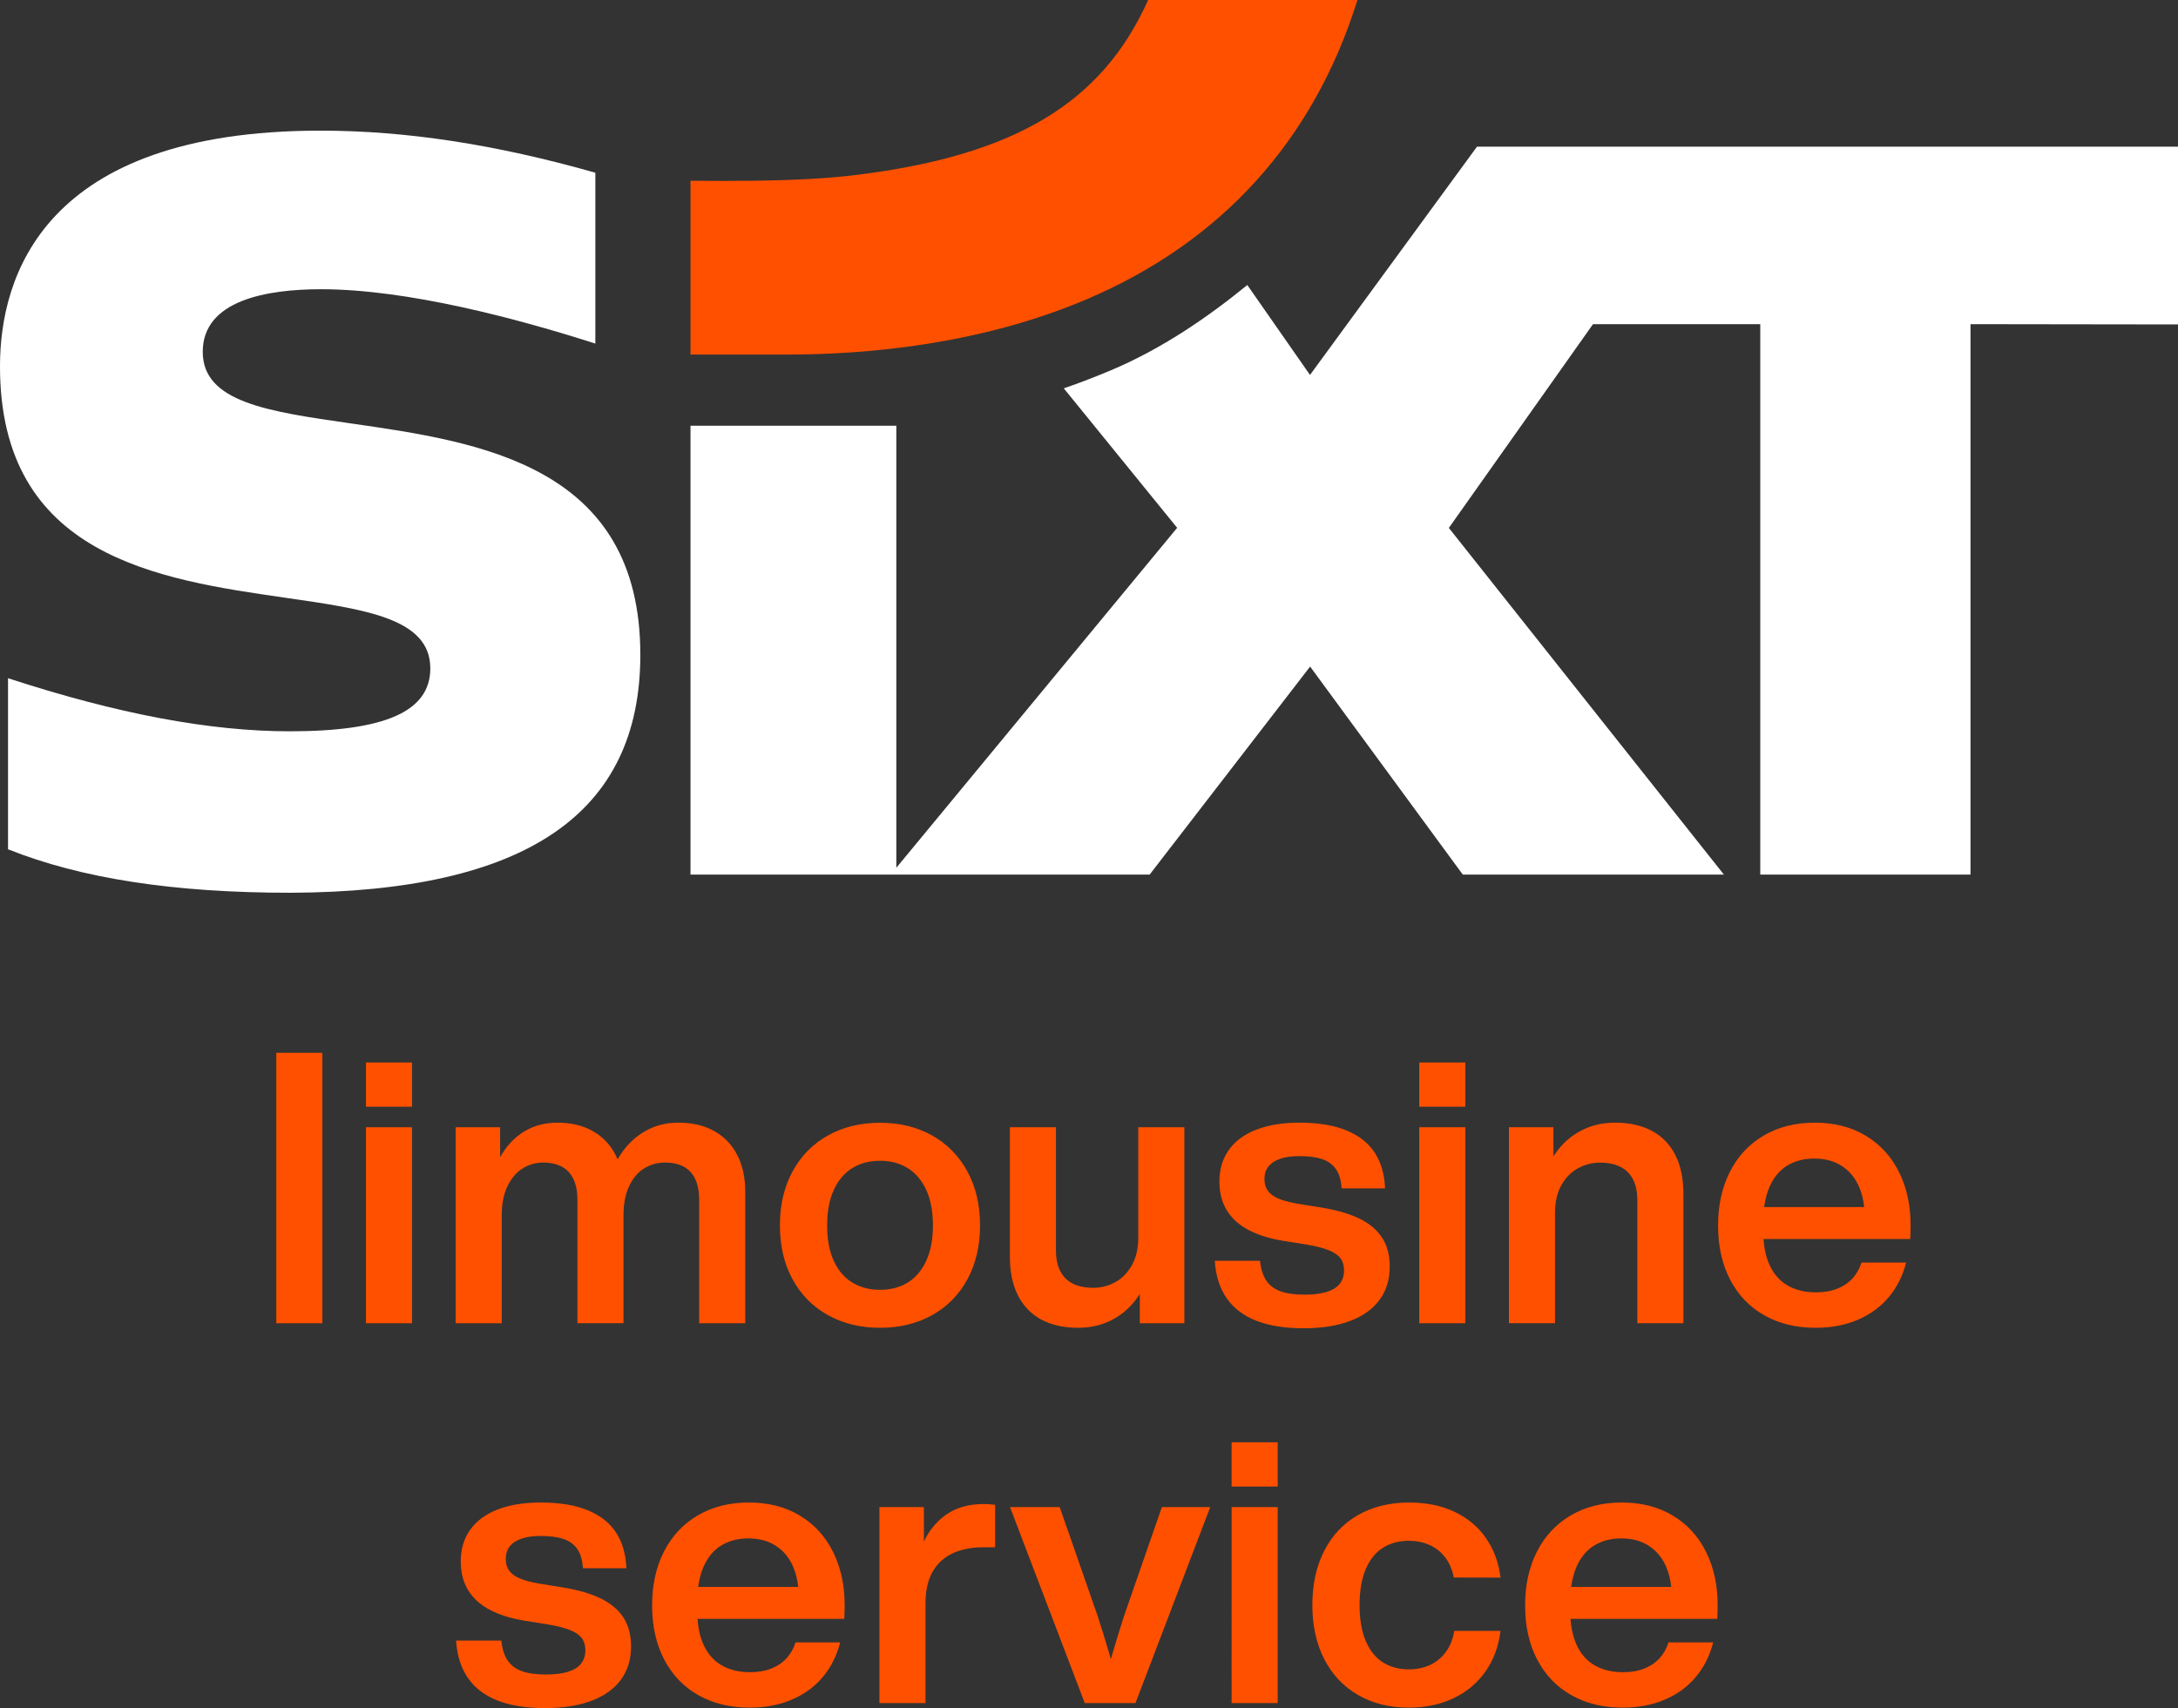
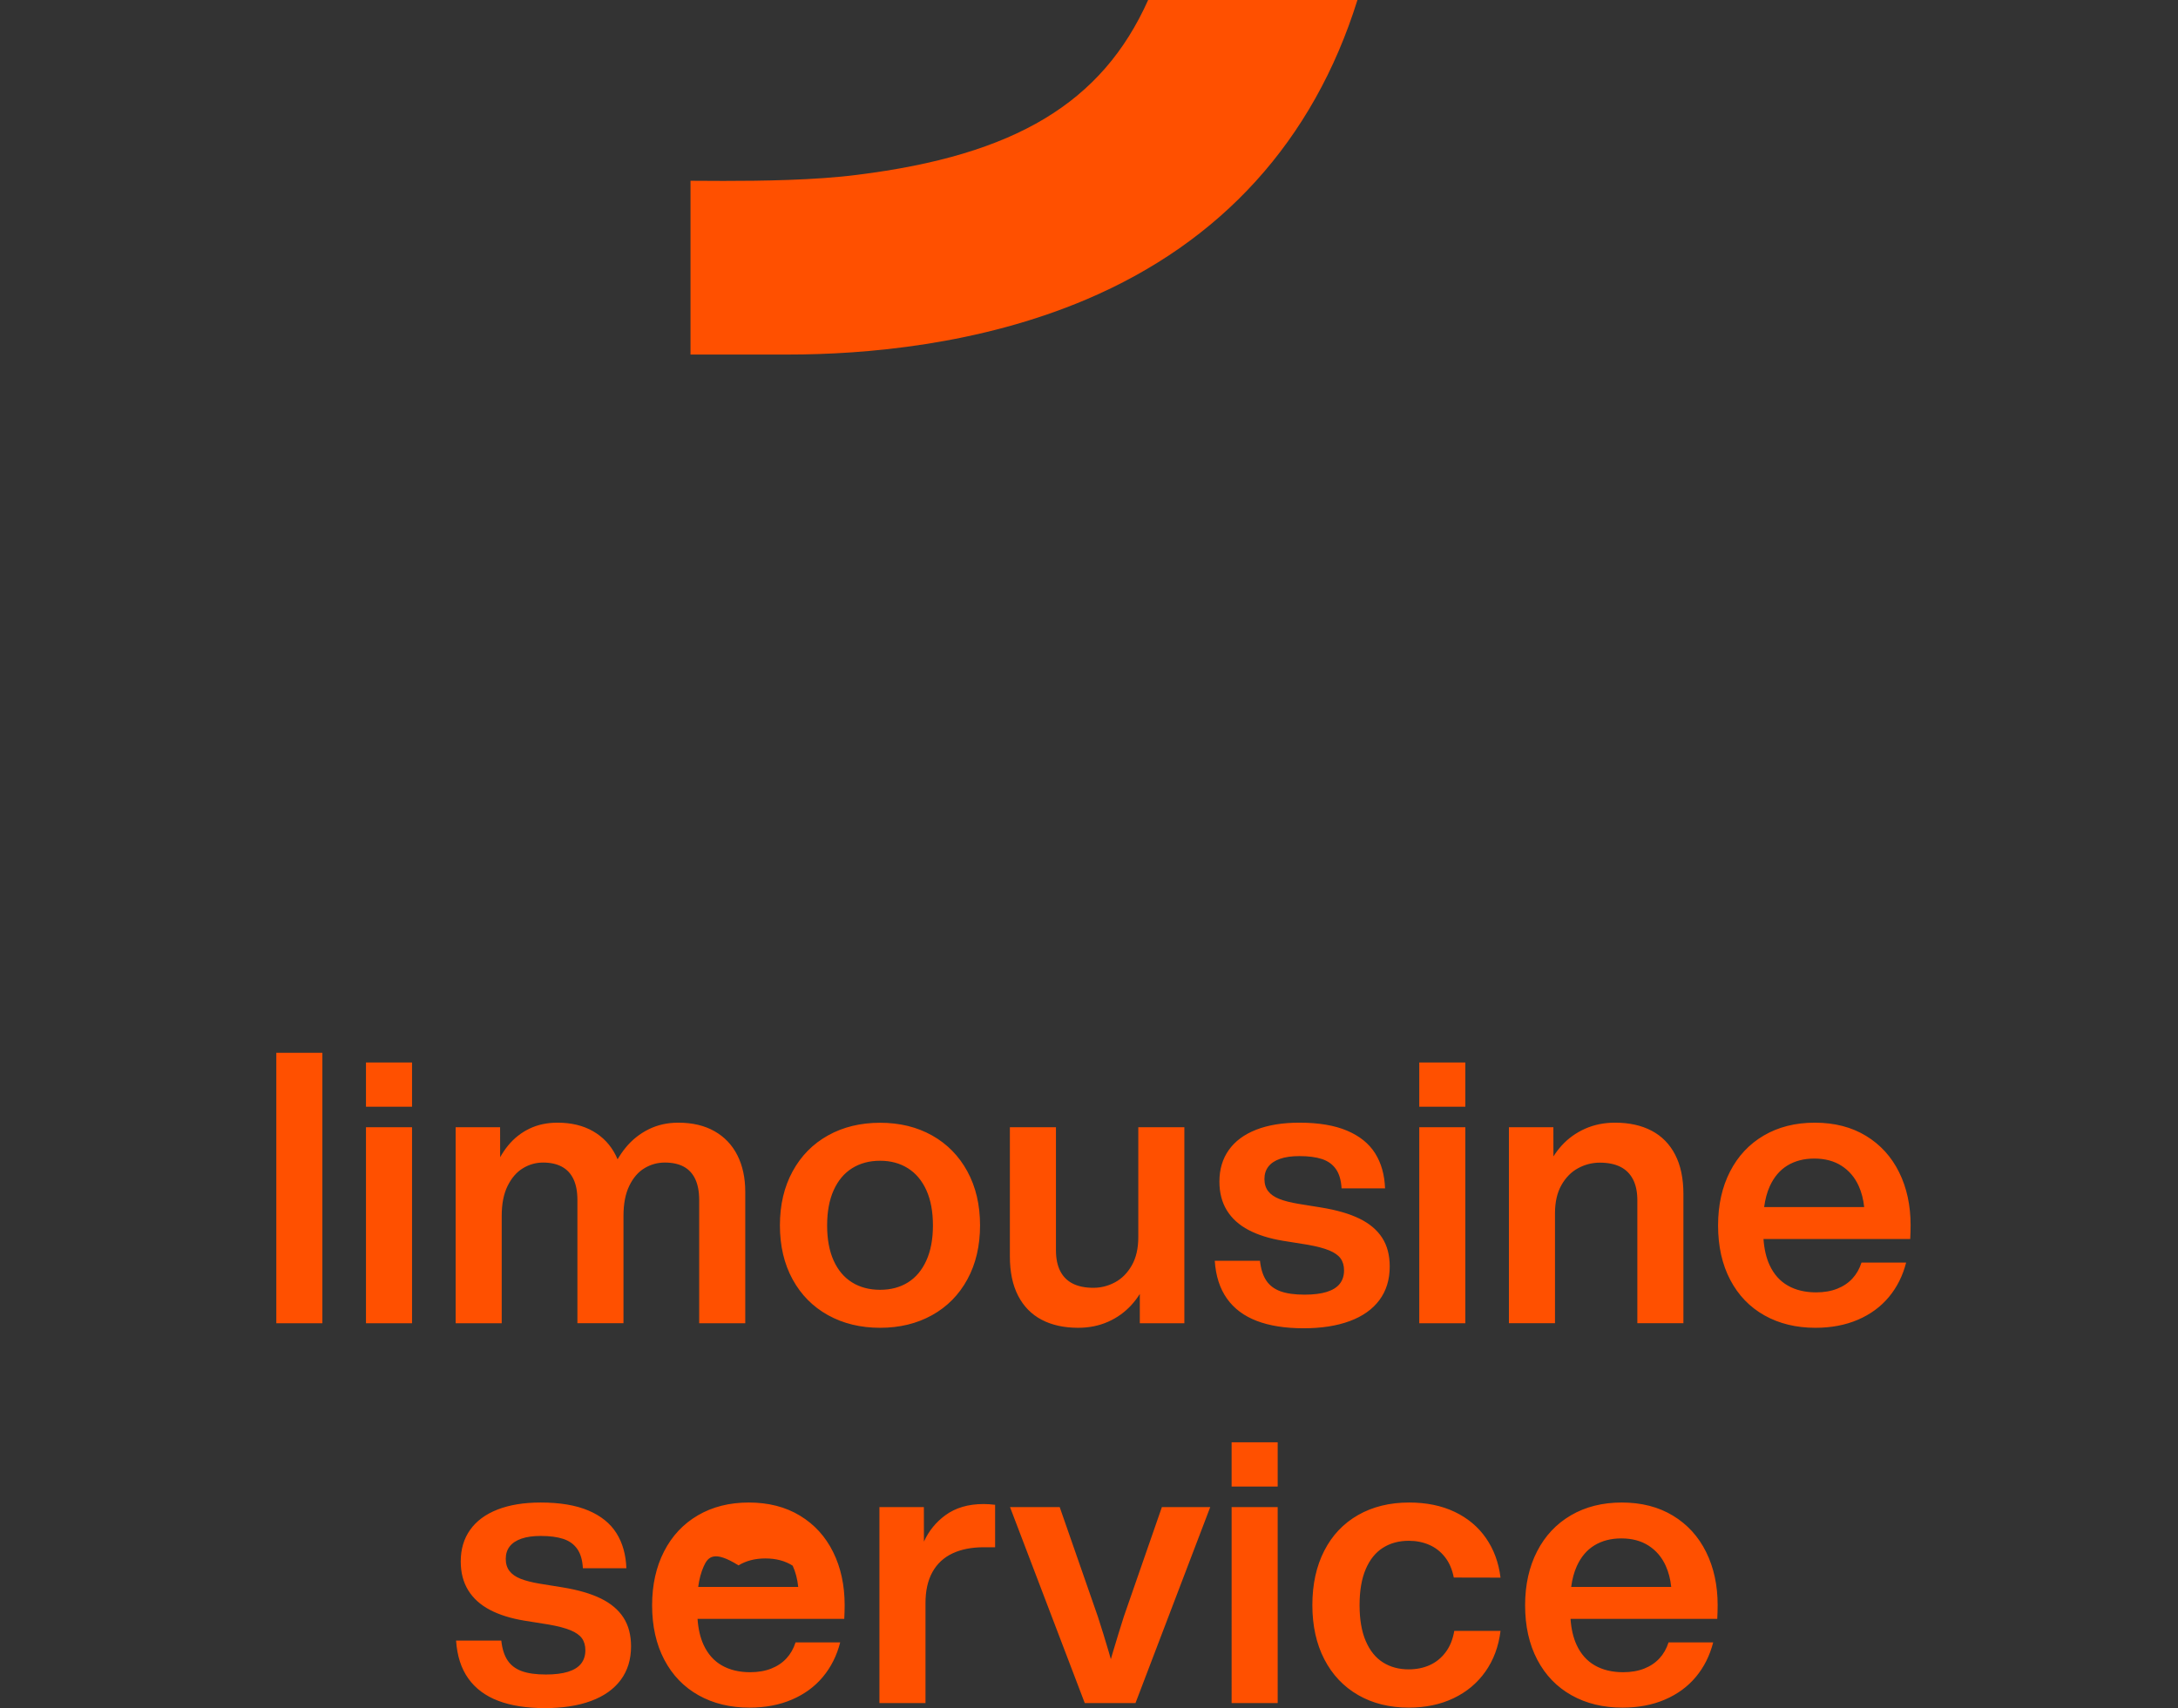
<svg xmlns="http://www.w3.org/2000/svg" version="1.1" x="0px" y="0px" viewBox="0 0 1000 784.454" style="enable-background:new 0 0 1000 784.454;" xml:space="preserve">
  <rect x="0" y="0" width="1000" height="784.454" fill="#333333" stroke="none" />
  <style type="text/css">
	.st0{display:none;}
	.st1{display:inline;fill:#8C8C8C;}
	.st2{fill:#FF5000;}
	.st3{fill:#FFFFFF;}
	.st4{display:inline;}
	.st5{fill:#00FFFF;}
</style>
  <g id="Background__x28_hide_this_layer_before_Export_x29_" class="st0">
    <rect class="st1" width="1000" height="956.826" />
  </g>
  <g id="Logo">
    <g id="SIXT_Logo_Neg_00000036245495082934738350000013367159882754408603_">
      <path id="Swoosh_00000168826454583305978360000012686855843583976851_" class="st2" d="M528.248,0h-1.097    c-21.102,47.196-61.017,71.219-133.377,80.265    c-19.445,2.53-44.493,2.822-61.643,2.822c-5.171,0-10.239-0.03-15.091-0.07    v79.806h44.77c35.306,0,87.739-4.396,137.033-25.34    C560.641,111.227,603.081,64.613,623.248,0H528.248z" />
-       <path id="Sixt_00000116947956167244412160000003333692633655646346_" class="st3" d="M540.473,242.398    l-52.044-64.049c7.208-2.46,14.985-5.485,21.724-8.331    c23.234-9.812,44.179-24.154,62.53-39.12l28.788,41.295l76.683-104.846L1000,67.347    V149l-95.272-0.129v252.789H808.203V148.871h-76.018h-0.779l-0.448,0.637l-65.735,92.936    l126.283,159.214H671.621l-70.093-95.538l-73.682,95.538l-210.808,0.002V195.51    h94.5v203.009L540.473,242.398z M147.132,60C19.325,60,0.09,127.631,0,167.945    c-0.196,87.659,72.653,98.159,131.188,106.595    c37.088,5.346,66.383,9.568,66.383,32.407c0,19.69-20.489,28.875-64.479,28.907    c-36.774,0-79.122-7.977-129.405-24.379v78.553C37.325,403.465,79.803,410,133.495,410    C241.496,409.514,294,373.765,294,300.71c0-87.17-73.808-97.769-133.114-106.285    c-37.879-5.439-67.798-9.736-67.798-32.837c0-23.769,29.547-28.758,54.334-28.758    c39.537,0,89.917,13.418,125.922,24.956V79.323C227.64,66.321,186.345,60,147.132,60" />
    </g>
-     <path class="st2" d="M126.864,483.49h21.151v124.204h-21.151V483.49z M168.032,508.261   h21.151v-20.322h-21.151V508.261z M168.032,607.694h21.151v-90.014h-21.151V607.694z    M313.912,535.779c2.325,1.251,4.092,3.155,5.298,5.713   c1.207,2.56,1.811,5.772,1.811,9.639v56.563h21.151v-60.357   c0-6.396-1.199-11.979-3.598-16.747c-2.399-4.768-5.903-8.461-10.511-11.077   c-4.608-2.617-10.154-3.925-16.638-3.925c-5.001,0-9.544,1.018-13.629,3.053   s-7.581,4.818-10.488,8.352c-1.379,1.675-2.624,3.487-3.755,5.414   c-0.27-0.639-0.557-1.267-0.867-1.882c-2.385-4.725-5.852-8.396-10.401-11.012   c-4.551-2.617-9.995-3.925-16.333-3.925c-4.769,0-9.057,0.916-12.865,2.747   c-3.809,1.832-7.087,4.427-9.834,7.785c-1.331,1.626-2.534,3.406-3.615,5.336   l-0.026-13.775h-20.41v90.014h21.151v-49.324c0-5.523,0.908-10.118,2.726-13.781   s4.165-6.359,7.044-8.09c2.878-1.729,5.945-2.595,9.201-2.595   c3.402,0,6.28,0.633,8.636,1.897c2.354,1.265,4.135,3.169,5.342,5.713   c1.206,2.544,1.81,5.75,1.81,9.616v56.563h21.151v-49.324   c0-5.523,0.887-10.118,2.661-13.781c1.772-3.663,4.099-6.359,6.978-8.09   c2.878-1.729,5.989-2.595,9.333-2.595   C308.692,533.904,311.585,534.53,313.912,535.779z M363.909,587.546   c-3.881-7.094-5.822-15.365-5.822-24.814c0-9.391,1.941-17.647,5.822-24.771   c3.882-7.123,9.296-12.625,16.245-16.507c6.948-3.881,14.93-5.822,23.942-5.822   c8.984,0,16.936,1.941,23.855,5.822c6.919,3.882,12.32,9.384,16.201,16.507   c3.882,7.124,5.822,15.381,5.822,24.771c0,9.42-1.934,17.685-5.8,24.793   c-3.867,7.108-9.275,12.597-16.224,16.463   c-6.949,3.866-14.9,5.801-23.855,5.801c-8.983,0-16.958-1.935-23.921-5.801   S367.791,594.641,363.909,587.546z M379.762,562.774   c0,6.339,0.996,11.718,2.987,16.137c1.991,4.42,4.812,7.763,8.461,10.03   c3.648,2.268,7.944,3.401,12.887,3.401c4.885,0,9.137-1.126,12.757-3.38   c3.619-2.252,6.439-5.604,8.46-10.052s3.031-9.827,3.031-16.137   c0-6.338-1.003-11.724-3.009-16.157c-2.007-4.434-4.834-7.799-8.482-10.097   c-3.649-2.296-7.901-3.445-12.757-3.445c-4.913,0-9.195,1.142-12.843,3.424   c-3.649,2.283-6.477,5.647-8.482,10.096   C380.765,551.044,379.762,556.437,379.762,562.774z M478.237,606.081   c4.681,2.471,10.277,3.707,16.79,3.707c5,0,9.579-0.924,13.737-2.77   c4.157-1.846,7.741-4.427,10.75-7.741c1.418-1.561,2.686-3.239,3.816-5.026   v13.443h20.454v-90.014h-21.151v50.502c0,5.146-0.997,9.464-2.988,12.952   c-1.991,3.489-4.557,6.077-7.697,7.763c-3.14,1.687-6.454,2.53-9.943,2.53   c-3.722,0-6.854-0.633-9.397-1.897c-2.545-1.265-4.478-3.184-5.801-5.757   s-1.984-5.793-1.984-9.66v-56.433h-21.151v59.355   c0,7.123,1.258,13.127,3.772,18.011C469.958,599.932,473.556,603.61,478.237,606.081   z M633.34,597.053c3.154-4.244,4.731-9.376,4.731-15.395   c0-5.233-1.163-9.645-3.488-13.235c-2.326-3.591-5.794-6.513-10.401-8.767   c-4.608-2.252-10.504-3.961-17.685-5.124L596.249,552.875   c-3.664-0.61-6.629-1.366-8.897-2.268c-2.268-0.901-3.968-2.094-5.103-3.576   c-1.134-1.482-1.7-3.343-1.7-5.582c0-2.238,0.603-4.136,1.81-5.691   c1.206-1.555,3.002-2.748,5.386-3.576c2.384-0.829,5.335-1.243,8.854-1.243   c4.157,0,7.61,0.451,10.357,1.353s4.885,2.435,6.411,4.601   s2.391,5.124,2.595,8.875h19.974c-0.232-6.28-1.76-11.658-4.579-16.136   c-2.82-4.478-7.116-7.938-12.887-10.38c-5.771-2.442-13.062-3.663-21.871-3.663   c-7.705,0-14.312,1.075-19.821,3.227c-5.51,2.152-9.704,5.256-12.582,9.312   s-4.317,8.89-4.317,14.501c0,5.146,1.148,9.572,3.445,13.279   c2.296,3.707,5.618,6.701,9.965,8.983c4.347,2.283,9.631,3.933,15.853,4.95   l11.165,1.788c4.273,0.757,7.616,1.636,10.03,2.639   c2.413,1.003,4.144,2.231,5.189,3.685c1.047,1.454,1.57,3.286,1.57,5.495   c0,2.414-0.647,4.448-1.94,6.105c-1.294,1.657-3.286,2.908-5.975,3.751   c-2.69,0.844-6.1,1.265-10.228,1.265c-4.535,0-8.221-0.516-11.055-1.548   c-2.835-1.032-5.009-2.683-6.521-4.95s-2.472-5.291-2.878-9.071h-20.759   c0.465,6.978,2.325,12.764,5.582,17.357c3.256,4.594,7.828,8.018,13.716,10.271   s13.046,3.38,21.479,3.38c8.198,0,15.264-1.098,21.194-3.293   C625.643,604.519,630.185,601.299,633.34,597.053z M672.785,487.938h-21.151v20.322   h21.151V487.938z M672.785,517.681h-21.151v90.014h21.151V517.681z M713.953,557.192   c0-5.146,0.988-9.463,2.966-12.952c1.977-3.489,4.535-6.076,7.676-7.763   c3.14-1.687,6.454-2.529,9.943-2.529c3.721,0,6.854,0.632,9.397,1.896   s4.485,3.184,5.822,5.757s2.007,5.794,2.007,9.66v56.433h21.151v-59.354   c0-7.123-1.259-13.127-3.772-18.012c-2.516-4.885-6.121-8.562-10.815-11.033   c-4.696-2.472-10.3-3.707-16.812-3.707c-5.001,0-9.588,0.931-13.76,2.791   s-7.756,4.441-10.75,7.741c-1.4,1.543-2.652,3.203-3.766,4.971l-0.028-13.411   h-20.41v90.014h21.151V557.192z M877.232,562.688c0,0.96-0.016,1.956-0.044,2.987   c-0.029,1.032-0.073,2.145-0.131,3.337h-67.372   c0.322,4.625,1.243,8.615,2.784,11.949c1.947,4.216,4.738,7.363,8.373,9.441   c3.634,2.079,7.966,3.118,12.996,3.118c3.634,0,6.854-0.552,9.66-1.657   c2.806-1.104,5.146-2.675,7.021-4.71c1.875-2.034,3.263-4.477,4.165-7.326   h20.497c-1.542,6.047-4.18,11.316-7.916,15.809s-8.476,7.975-14.217,10.445   c-5.742,2.471-12.248,3.707-19.516,3.707c-8.839,0-16.638-1.897-23.397-5.691   s-12.001-9.238-15.722-16.333c-3.723-7.093-5.583-15.423-5.583-24.989   c0-9.361,1.832-17.611,5.495-24.749c3.663-7.137,8.846-12.661,15.548-16.572   c6.701-3.91,14.485-5.865,23.354-5.865c9.042,0,16.878,2.014,23.507,6.04   c6.629,4.027,11.701,9.602,15.22,16.725   C875.473,545.477,877.232,553.588,877.232,562.688z M812.535,544.872   c-1.23,2.728-2.077,5.893-2.548,9.485h45.927   c-0.368-3.577-1.213-6.826-2.537-9.747c-1.773-3.909-4.383-6.978-7.828-9.201   c-3.445-2.225-7.625-3.337-12.538-3.337c-4.739,0-8.854,1.062-12.342,3.184   C817.18,537.379,814.468,540.584,812.535,544.872z M275.844,734.101   c-4.608-2.252-10.504-3.961-17.685-5.124l-10.248-1.657   c-3.664-0.61-6.629-1.366-8.897-2.268c-2.268-0.901-3.968-2.094-5.103-3.576   c-1.134-1.482-1.7-3.343-1.7-5.582c0-2.238,0.603-4.136,1.81-5.691   c1.206-1.555,3.002-2.748,5.386-3.576c2.384-0.829,5.335-1.243,8.854-1.243   c4.157,0,7.61,0.451,10.357,1.353s4.885,2.435,6.411,4.601   s2.391,5.124,2.595,8.875h19.974c-0.232-6.28-1.76-11.658-4.579-16.136   c-2.82-4.478-7.116-7.938-12.887-10.38c-5.771-2.442-13.062-3.663-21.871-3.663   c-7.705,0-14.312,1.075-19.821,3.227c-5.51,2.152-9.704,5.256-12.582,9.312   s-4.317,8.89-4.317,14.501c0,5.146,1.148,9.572,3.445,13.279   c2.296,3.707,5.618,6.701,9.965,8.983c4.347,2.283,9.631,3.933,15.853,4.95   l11.165,1.788c4.273,0.757,7.616,1.636,10.03,2.639   c2.413,1.003,4.144,2.231,5.189,3.685c1.047,1.454,1.57,3.286,1.57,5.495   c0,2.414-0.647,4.448-1.94,6.105c-1.294,1.657-3.286,2.908-5.975,3.751   c-2.69,0.844-6.1,1.265-10.228,1.265c-4.535,0-8.221-0.516-11.055-1.548   c-2.835-1.032-5.009-2.683-6.521-4.95s-2.472-5.291-2.878-9.071h-20.759   c0.465,6.978,2.325,12.764,5.582,17.357c3.256,4.594,7.828,8.018,13.716,10.271   s13.046,3.38,21.479,3.38c8.198,0,15.264-1.098,21.194-3.293   c5.932-2.194,10.474-5.414,13.629-9.66c3.154-4.244,4.731-9.376,4.731-15.395   c0-5.233-1.163-9.645-3.488-13.235C283.919,739.276,280.451,736.354,275.844,734.101z    M382.535,712.797c3.518,7.124,5.277,15.235,5.277,24.335   c0,0.96-0.016,1.956-0.044,2.987c-0.029,1.032-0.073,2.145-0.131,3.337h-67.372   c0.322,4.625,1.243,8.615,2.784,11.949c1.947,4.216,4.738,7.363,8.373,9.441   c3.634,2.079,7.966,3.118,12.996,3.118c3.634,0,6.854-0.552,9.66-1.657   c2.806-1.104,5.146-2.675,7.021-4.71c1.875-2.034,3.263-4.477,4.165-7.326   h20.497c-1.542,6.047-4.18,11.316-7.916,15.809s-8.476,7.975-14.217,10.445   c-5.742,2.471-12.248,3.707-19.516,3.707c-8.839,0-16.638-1.897-23.397-5.691   s-12.001-9.238-15.722-16.333c-3.723-7.093-5.583-15.423-5.583-24.989   c0-9.361,1.832-17.611,5.495-24.749c3.663-7.137,8.846-12.661,15.548-16.572   c6.701-3.91,14.485-5.865,23.354-5.865c9.042,0,16.878,2.014,23.507,6.04   C373.944,700.1,379.017,705.674,382.535,712.797z M323.115,719.316   c-1.23,2.728-2.077,5.893-2.548,9.485h45.927   c-0.368-3.577-1.213-6.826-2.537-9.747c-1.773-3.909-4.383-6.978-7.828-9.201   c-3.445-2.225-7.625-3.337-12.538-3.337c-4.739,0-8.854,1.062-12.342,3.184   C327.76,711.823,325.048,715.028,323.115,719.316z M451.571,690.729   c-7.007,0-12.858,1.723-17.554,5.168c-4.317,3.168-7.576,7.2-9.804,12.076   L424.184,692.125h-20.41v90.014h21.151v-45.923c0-5.669,1.062-10.415,3.184-14.238   s5.189-6.68,9.202-8.57c4.013-1.89,8.824-2.834,14.436-2.834   c0.756,0,1.569,0,2.442,0c0.872,0,1.772,0,2.703,0V691.078   c-0.931-0.115-1.824-0.202-2.682-0.261   C453.352,690.759,452.473,690.729,451.571,690.729z M516.024,742.321   c-1.744,5.495-3.423,10.954-5.037,16.376c-0.321,1.081-0.638,2.176-0.955,3.273   c-0.378-1.34-0.75-2.635-1.117-3.883c-1.482-5.044-3.097-10.255-4.841-15.635   L486.544,692.125h-22.809l34.321,90.014h23.289L555.667,692.125H533.469L516.024,742.321z    M565.479,682.705h21.151v-20.322h-21.151V682.705z M565.479,782.139h21.151V692.125   h-21.151V782.139z M634.931,710.834c3.387-2.15,7.349-3.227,11.884-3.227   c3.401,0,6.526,0.618,9.376,1.854c2.85,1.236,5.263,3.111,7.24,5.626   c1.977,2.515,3.328,5.647,4.056,9.397l21.456,0.044   c-0.843-6.891-3.06-12.931-6.65-18.12c-3.591-5.19-8.389-9.217-14.392-12.081   c-6.004-2.863-12.975-4.295-20.911-4.295c-8.927,0-16.747,1.919-23.463,5.757   c-6.717,3.837-11.892,9.311-15.525,16.419   c-3.635,7.108-5.452,15.417-5.452,24.924c0,9.508,1.832,17.809,5.495,24.902   s8.838,12.567,15.525,16.419c6.688,3.853,14.436,5.779,23.245,5.779   c7.676,0,14.529-1.439,20.562-4.318c6.033-2.878,10.917-6.97,14.653-12.276   c3.735-5.306,6.04-11.52,6.912-18.644h-21.238   c-0.669,3.925-2.006,7.211-4.012,9.856c-2.007,2.646-4.449,4.608-7.327,5.888   s-6.077,1.918-9.595,1.918c-4.507,0-8.446-1.068-11.818-3.205   c-3.373-2.137-6.004-5.407-7.894-9.812c-1.891-4.404-2.835-9.906-2.835-16.507   c0-6.57,0.938-12.059,2.813-16.463C628.912,716.264,631.543,712.986,634.931,710.834z    M783.358,712.797c3.518,7.124,5.277,15.235,5.277,24.335   c0,0.96-0.016,1.956-0.044,2.987c-0.029,1.032-0.073,2.145-0.131,3.337h-67.372   c0.322,4.625,1.243,8.615,2.784,11.949c1.947,4.216,4.738,7.363,8.373,9.441   c3.634,2.079,7.966,3.118,12.996,3.118c3.634,0,6.854-0.552,9.66-1.657   c2.806-1.104,5.146-2.675,7.021-4.71c1.875-2.034,3.263-4.477,4.165-7.326   h20.497c-1.542,6.047-4.18,11.316-7.916,15.809s-8.476,7.975-14.217,10.445   c-5.742,2.471-12.248,3.707-19.516,3.707c-8.839,0-16.638-1.897-23.397-5.691   s-12.001-9.238-15.722-16.333c-3.723-7.093-5.583-15.423-5.583-24.989   c0-9.361,1.832-17.611,5.495-24.749c3.663-7.137,8.846-12.661,15.548-16.572   c6.701-3.91,14.485-5.865,23.354-5.865c9.042,0,16.878,2.014,23.507,6.04   C774.768,700.1,779.84,705.674,783.358,712.797z M723.938,719.316   c-1.23,2.728-2.077,5.893-2.548,9.485h45.927   c-0.368-3.577-1.213-6.826-2.537-9.747c-1.773-3.909-4.383-6.978-7.828-9.201   c-3.445-2.225-7.625-3.337-12.538-3.337c-4.739,0-8.854,1.062-12.342,3.184   C728.583,711.823,725.871,715.028,723.938,719.316z" />
+     <path class="st2" d="M126.864,483.49h21.151v124.204h-21.151V483.49z M168.032,508.261   h21.151v-20.322h-21.151V508.261z M168.032,607.694h21.151v-90.014h-21.151V607.694z    M313.912,535.779c2.325,1.251,4.092,3.155,5.298,5.713   c1.207,2.56,1.811,5.772,1.811,9.639v56.563h21.151v-60.357   c0-6.396-1.199-11.979-3.598-16.747c-2.399-4.768-5.903-8.461-10.511-11.077   c-4.608-2.617-10.154-3.925-16.638-3.925c-5.001,0-9.544,1.018-13.629,3.053   s-7.581,4.818-10.488,8.352c-1.379,1.675-2.624,3.487-3.755,5.414   c-0.27-0.639-0.557-1.267-0.867-1.882c-2.385-4.725-5.852-8.396-10.401-11.012   c-4.551-2.617-9.995-3.925-16.333-3.925c-4.769,0-9.057,0.916-12.865,2.747   c-3.809,1.832-7.087,4.427-9.834,7.785c-1.331,1.626-2.534,3.406-3.615,5.336   l-0.026-13.775h-20.41v90.014h21.151v-49.324c0-5.523,0.908-10.118,2.726-13.781   s4.165-6.359,7.044-8.09c2.878-1.729,5.945-2.595,9.201-2.595   c3.402,0,6.28,0.633,8.636,1.897c2.354,1.265,4.135,3.169,5.342,5.713   c1.206,2.544,1.81,5.75,1.81,9.616v56.563h21.151v-49.324   c0-5.523,0.887-10.118,2.661-13.781c1.772-3.663,4.099-6.359,6.978-8.09   c2.878-1.729,5.989-2.595,9.333-2.595   C308.692,533.904,311.585,534.53,313.912,535.779z M363.909,587.546   c-3.881-7.094-5.822-15.365-5.822-24.814c0-9.391,1.941-17.647,5.822-24.771   c3.882-7.123,9.296-12.625,16.245-16.507c6.948-3.881,14.93-5.822,23.942-5.822   c8.984,0,16.936,1.941,23.855,5.822c6.919,3.882,12.32,9.384,16.201,16.507   c3.882,7.124,5.822,15.381,5.822,24.771c0,9.42-1.934,17.685-5.8,24.793   c-3.867,7.108-9.275,12.597-16.224,16.463   c-6.949,3.866-14.9,5.801-23.855,5.801c-8.983,0-16.958-1.935-23.921-5.801   S367.791,594.641,363.909,587.546z M379.762,562.774   c0,6.339,0.996,11.718,2.987,16.137c1.991,4.42,4.812,7.763,8.461,10.03   c3.648,2.268,7.944,3.401,12.887,3.401c4.885,0,9.137-1.126,12.757-3.38   c3.619-2.252,6.439-5.604,8.46-10.052s3.031-9.827,3.031-16.137   c0-6.338-1.003-11.724-3.009-16.157c-2.007-4.434-4.834-7.799-8.482-10.097   c-3.649-2.296-7.901-3.445-12.757-3.445c-4.913,0-9.195,1.142-12.843,3.424   c-3.649,2.283-6.477,5.647-8.482,10.096   C380.765,551.044,379.762,556.437,379.762,562.774z M478.237,606.081   c4.681,2.471,10.277,3.707,16.79,3.707c5,0,9.579-0.924,13.737-2.77   c4.157-1.846,7.741-4.427,10.75-7.741c1.418-1.561,2.686-3.239,3.816-5.026   v13.443h20.454v-90.014h-21.151v50.502c0,5.146-0.997,9.464-2.988,12.952   c-1.991,3.489-4.557,6.077-7.697,7.763c-3.14,1.687-6.454,2.53-9.943,2.53   c-3.722,0-6.854-0.633-9.397-1.897c-2.545-1.265-4.478-3.184-5.801-5.757   s-1.984-5.793-1.984-9.66v-56.433h-21.151v59.355   c0,7.123,1.258,13.127,3.772,18.011C469.958,599.932,473.556,603.61,478.237,606.081   z M633.34,597.053c3.154-4.244,4.731-9.376,4.731-15.395   c0-5.233-1.163-9.645-3.488-13.235c-2.326-3.591-5.794-6.513-10.401-8.767   c-4.608-2.252-10.504-3.961-17.685-5.124L596.249,552.875   c-3.664-0.61-6.629-1.366-8.897-2.268c-2.268-0.901-3.968-2.094-5.103-3.576   c-1.134-1.482-1.7-3.343-1.7-5.582c0-2.238,0.603-4.136,1.81-5.691   c1.206-1.555,3.002-2.748,5.386-3.576c2.384-0.829,5.335-1.243,8.854-1.243   c4.157,0,7.61,0.451,10.357,1.353s4.885,2.435,6.411,4.601   s2.391,5.124,2.595,8.875h19.974c-0.232-6.28-1.76-11.658-4.579-16.136   c-2.82-4.478-7.116-7.938-12.887-10.38c-5.771-2.442-13.062-3.663-21.871-3.663   c-7.705,0-14.312,1.075-19.821,3.227c-5.51,2.152-9.704,5.256-12.582,9.312   s-4.317,8.89-4.317,14.501c0,5.146,1.148,9.572,3.445,13.279   c2.296,3.707,5.618,6.701,9.965,8.983c4.347,2.283,9.631,3.933,15.853,4.95   l11.165,1.788c4.273,0.757,7.616,1.636,10.03,2.639   c2.413,1.003,4.144,2.231,5.189,3.685c1.047,1.454,1.57,3.286,1.57,5.495   c0,2.414-0.647,4.448-1.94,6.105c-1.294,1.657-3.286,2.908-5.975,3.751   c-2.69,0.844-6.1,1.265-10.228,1.265c-4.535,0-8.221-0.516-11.055-1.548   c-2.835-1.032-5.009-2.683-6.521-4.95s-2.472-5.291-2.878-9.071h-20.759   c0.465,6.978,2.325,12.764,5.582,17.357c3.256,4.594,7.828,8.018,13.716,10.271   s13.046,3.38,21.479,3.38c8.198,0,15.264-1.098,21.194-3.293   C625.643,604.519,630.185,601.299,633.34,597.053z M672.785,487.938h-21.151v20.322   h21.151V487.938z M672.785,517.681h-21.151v90.014h21.151V517.681z M713.953,557.192   c0-5.146,0.988-9.463,2.966-12.952c1.977-3.489,4.535-6.076,7.676-7.763   c3.14-1.687,6.454-2.529,9.943-2.529c3.721,0,6.854,0.632,9.397,1.896   s4.485,3.184,5.822,5.757s2.007,5.794,2.007,9.66v56.433h21.151v-59.354   c0-7.123-1.259-13.127-3.772-18.012c-2.516-4.885-6.121-8.562-10.815-11.033   c-4.696-2.472-10.3-3.707-16.812-3.707c-5.001,0-9.588,0.931-13.76,2.791   s-7.756,4.441-10.75,7.741c-1.4,1.543-2.652,3.203-3.766,4.971l-0.028-13.411   h-20.41v90.014h21.151V557.192z M877.232,562.688c0,0.96-0.016,1.956-0.044,2.987   c-0.029,1.032-0.073,2.145-0.131,3.337h-67.372   c0.322,4.625,1.243,8.615,2.784,11.949c1.947,4.216,4.738,7.363,8.373,9.441   c3.634,2.079,7.966,3.118,12.996,3.118c3.634,0,6.854-0.552,9.66-1.657   c2.806-1.104,5.146-2.675,7.021-4.71c1.875-2.034,3.263-4.477,4.165-7.326   h20.497c-1.542,6.047-4.18,11.316-7.916,15.809s-8.476,7.975-14.217,10.445   c-5.742,2.471-12.248,3.707-19.516,3.707c-8.839,0-16.638-1.897-23.397-5.691   s-12.001-9.238-15.722-16.333c-3.723-7.093-5.583-15.423-5.583-24.989   c0-9.361,1.832-17.611,5.495-24.749c3.663-7.137,8.846-12.661,15.548-16.572   c6.701-3.91,14.485-5.865,23.354-5.865c9.042,0,16.878,2.014,23.507,6.04   c6.629,4.027,11.701,9.602,15.22,16.725   C875.473,545.477,877.232,553.588,877.232,562.688z M812.535,544.872   c-1.23,2.728-2.077,5.893-2.548,9.485h45.927   c-0.368-3.577-1.213-6.826-2.537-9.747c-1.773-3.909-4.383-6.978-7.828-9.201   c-3.445-2.225-7.625-3.337-12.538-3.337c-4.739,0-8.854,1.062-12.342,3.184   C817.18,537.379,814.468,540.584,812.535,544.872z M275.844,734.101   c-4.608-2.252-10.504-3.961-17.685-5.124l-10.248-1.657   c-3.664-0.61-6.629-1.366-8.897-2.268c-2.268-0.901-3.968-2.094-5.103-3.576   c-1.134-1.482-1.7-3.343-1.7-5.582c0-2.238,0.603-4.136,1.81-5.691   c1.206-1.555,3.002-2.748,5.386-3.576c2.384-0.829,5.335-1.243,8.854-1.243   c4.157,0,7.61,0.451,10.357,1.353s4.885,2.435,6.411,4.601   s2.391,5.124,2.595,8.875h19.974c-0.232-6.28-1.76-11.658-4.579-16.136   c-2.82-4.478-7.116-7.938-12.887-10.38c-5.771-2.442-13.062-3.663-21.871-3.663   c-7.705,0-14.312,1.075-19.821,3.227c-5.51,2.152-9.704,5.256-12.582,9.312   s-4.317,8.89-4.317,14.501c0,5.146,1.148,9.572,3.445,13.279   c2.296,3.707,5.618,6.701,9.965,8.983c4.347,2.283,9.631,3.933,15.853,4.95   l11.165,1.788c4.273,0.757,7.616,1.636,10.03,2.639   c2.413,1.003,4.144,2.231,5.189,3.685c1.047,1.454,1.57,3.286,1.57,5.495   c0,2.414-0.647,4.448-1.94,6.105c-1.294,1.657-3.286,2.908-5.975,3.751   c-2.69,0.844-6.1,1.265-10.228,1.265c-4.535,0-8.221-0.516-11.055-1.548   c-2.835-1.032-5.009-2.683-6.521-4.95s-2.472-5.291-2.878-9.071h-20.759   c0.465,6.978,2.325,12.764,5.582,17.357c3.256,4.594,7.828,8.018,13.716,10.271   s13.046,3.38,21.479,3.38c8.198,0,15.264-1.098,21.194-3.293   c5.932-2.194,10.474-5.414,13.629-9.66c3.154-4.244,4.731-9.376,4.731-15.395   c0-5.233-1.163-9.645-3.488-13.235C283.919,739.276,280.451,736.354,275.844,734.101z    M382.535,712.797c3.518,7.124,5.277,15.235,5.277,24.335   c0,0.96-0.016,1.956-0.044,2.987c-0.029,1.032-0.073,2.145-0.131,3.337h-67.372   c0.322,4.625,1.243,8.615,2.784,11.949c1.947,4.216,4.738,7.363,8.373,9.441   c3.634,2.079,7.966,3.118,12.996,3.118c3.634,0,6.854-0.552,9.66-1.657   c2.806-1.104,5.146-2.675,7.021-4.71c1.875-2.034,3.263-4.477,4.165-7.326   h20.497c-1.542,6.047-4.18,11.316-7.916,15.809s-8.476,7.975-14.217,10.445   c-5.742,2.471-12.248,3.707-19.516,3.707c-8.839,0-16.638-1.897-23.397-5.691   s-12.001-9.238-15.722-16.333c-3.723-7.093-5.583-15.423-5.583-24.989   c0-9.361,1.832-17.611,5.495-24.749c3.663-7.137,8.846-12.661,15.548-16.572   c6.701-3.91,14.485-5.865,23.354-5.865c9.042,0,16.878,2.014,23.507,6.04   C373.944,700.1,379.017,705.674,382.535,712.797z M323.115,719.316   c-1.23,2.728-2.077,5.893-2.548,9.485h45.927   c-0.368-3.577-1.213-6.826-2.537-9.747c-3.445-2.225-7.625-3.337-12.538-3.337c-4.739,0-8.854,1.062-12.342,3.184   C327.76,711.823,325.048,715.028,323.115,719.316z M451.571,690.729   c-7.007,0-12.858,1.723-17.554,5.168c-4.317,3.168-7.576,7.2-9.804,12.076   L424.184,692.125h-20.41v90.014h21.151v-45.923c0-5.669,1.062-10.415,3.184-14.238   s5.189-6.68,9.202-8.57c4.013-1.89,8.824-2.834,14.436-2.834   c0.756,0,1.569,0,2.442,0c0.872,0,1.772,0,2.703,0V691.078   c-0.931-0.115-1.824-0.202-2.682-0.261   C453.352,690.759,452.473,690.729,451.571,690.729z M516.024,742.321   c-1.744,5.495-3.423,10.954-5.037,16.376c-0.321,1.081-0.638,2.176-0.955,3.273   c-0.378-1.34-0.75-2.635-1.117-3.883c-1.482-5.044-3.097-10.255-4.841-15.635   L486.544,692.125h-22.809l34.321,90.014h23.289L555.667,692.125H533.469L516.024,742.321z    M565.479,682.705h21.151v-20.322h-21.151V682.705z M565.479,782.139h21.151V692.125   h-21.151V782.139z M634.931,710.834c3.387-2.15,7.349-3.227,11.884-3.227   c3.401,0,6.526,0.618,9.376,1.854c2.85,1.236,5.263,3.111,7.24,5.626   c1.977,2.515,3.328,5.647,4.056,9.397l21.456,0.044   c-0.843-6.891-3.06-12.931-6.65-18.12c-3.591-5.19-8.389-9.217-14.392-12.081   c-6.004-2.863-12.975-4.295-20.911-4.295c-8.927,0-16.747,1.919-23.463,5.757   c-6.717,3.837-11.892,9.311-15.525,16.419   c-3.635,7.108-5.452,15.417-5.452,24.924c0,9.508,1.832,17.809,5.495,24.902   s8.838,12.567,15.525,16.419c6.688,3.853,14.436,5.779,23.245,5.779   c7.676,0,14.529-1.439,20.562-4.318c6.033-2.878,10.917-6.97,14.653-12.276   c3.735-5.306,6.04-11.52,6.912-18.644h-21.238   c-0.669,3.925-2.006,7.211-4.012,9.856c-2.007,2.646-4.449,4.608-7.327,5.888   s-6.077,1.918-9.595,1.918c-4.507,0-8.446-1.068-11.818-3.205   c-3.373-2.137-6.004-5.407-7.894-9.812c-1.891-4.404-2.835-9.906-2.835-16.507   c0-6.57,0.938-12.059,2.813-16.463C628.912,716.264,631.543,712.986,634.931,710.834z    M783.358,712.797c3.518,7.124,5.277,15.235,5.277,24.335   c0,0.96-0.016,1.956-0.044,2.987c-0.029,1.032-0.073,2.145-0.131,3.337h-67.372   c0.322,4.625,1.243,8.615,2.784,11.949c1.947,4.216,4.738,7.363,8.373,9.441   c3.634,2.079,7.966,3.118,12.996,3.118c3.634,0,6.854-0.552,9.66-1.657   c2.806-1.104,5.146-2.675,7.021-4.71c1.875-2.034,3.263-4.477,4.165-7.326   h20.497c-1.542,6.047-4.18,11.316-7.916,15.809s-8.476,7.975-14.217,10.445   c-5.742,2.471-12.248,3.707-19.516,3.707c-8.839,0-16.638-1.897-23.397-5.691   s-12.001-9.238-15.722-16.333c-3.723-7.093-5.583-15.423-5.583-24.989   c0-9.361,1.832-17.611,5.495-24.749c3.663-7.137,8.846-12.661,15.548-16.572   c6.701-3.91,14.485-5.865,23.354-5.865c9.042,0,16.878,2.014,23.507,6.04   C774.768,700.1,779.84,705.674,783.358,712.797z M723.938,719.316   c-1.23,2.728-2.077,5.893-2.548,9.485h45.927   c-0.368-3.577-1.213-6.826-2.537-9.747c-1.773-3.909-4.383-6.978-7.828-9.201   c-3.445-2.225-7.625-3.337-12.538-3.337c-4.739,0-8.854,1.062-12.342,3.184   C728.583,711.823,725.871,715.028,723.938,719.316z" />
  </g>
  <g id="Guides__x28_hide_this_layer_before_Export_x29_" class="st0">
</g>
  <g id="Comments__x28_hide_this_layer_before_Export_x29_" class="st0">
</g>
</svg>